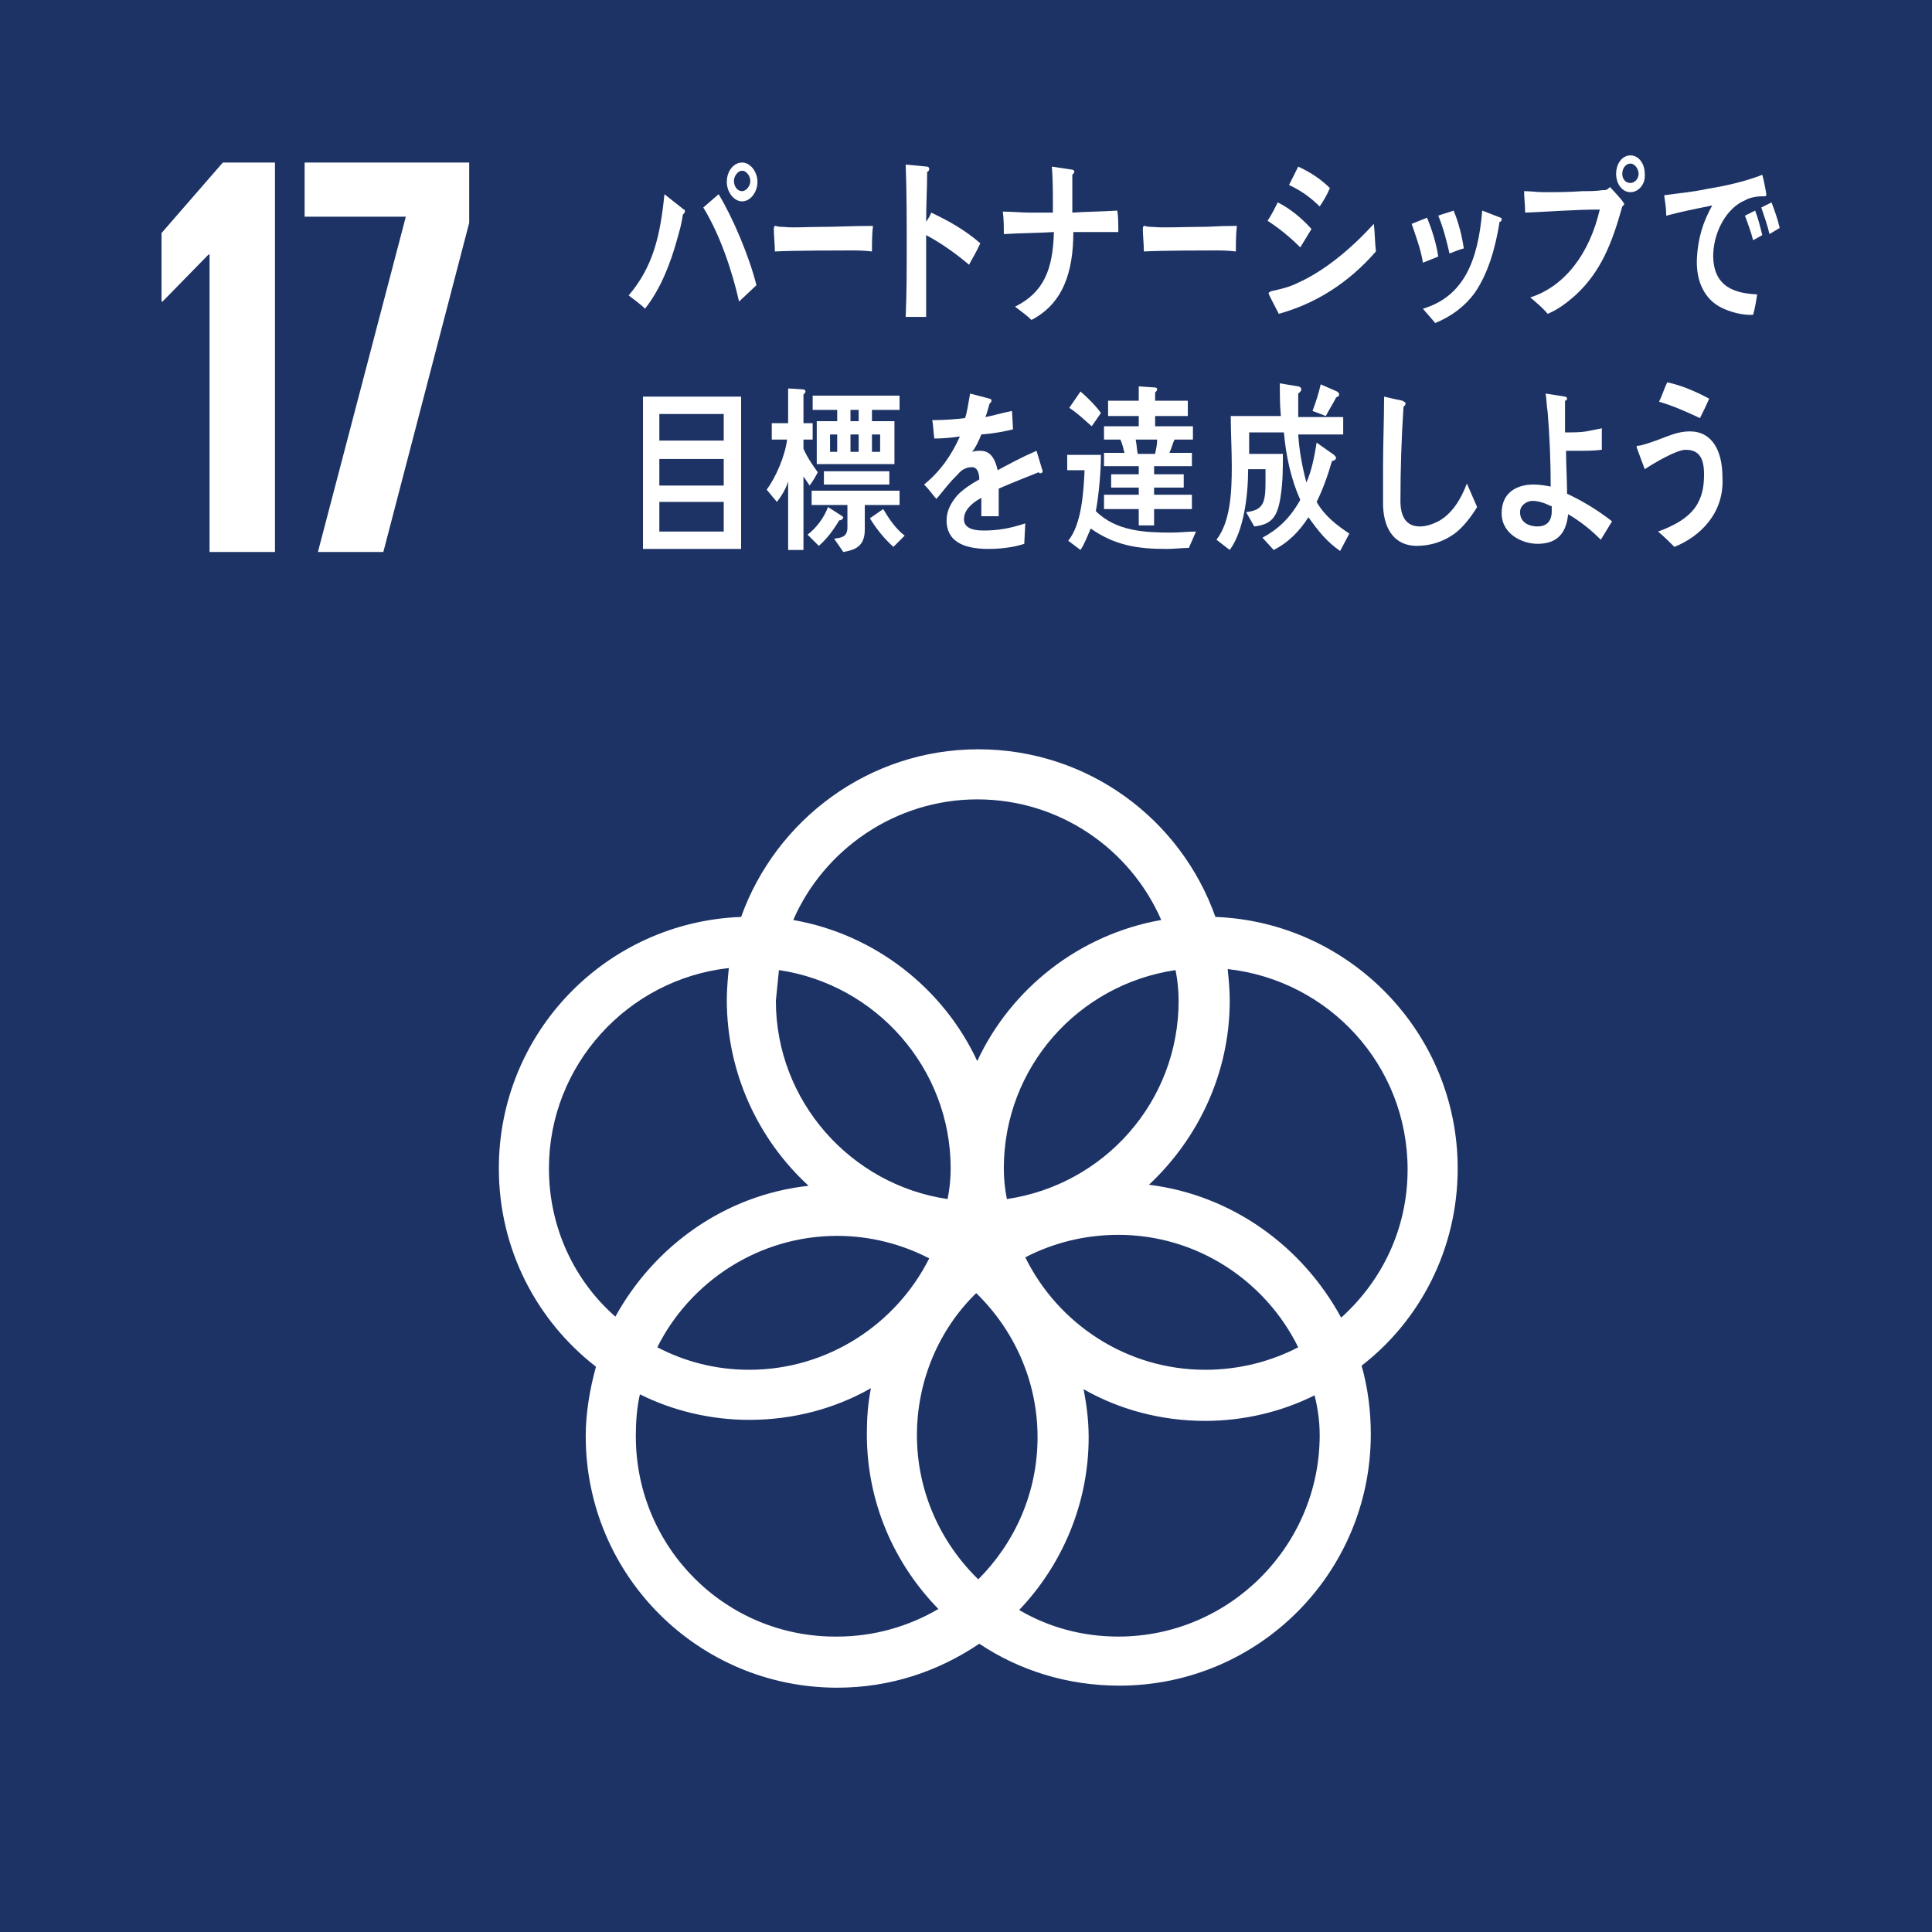
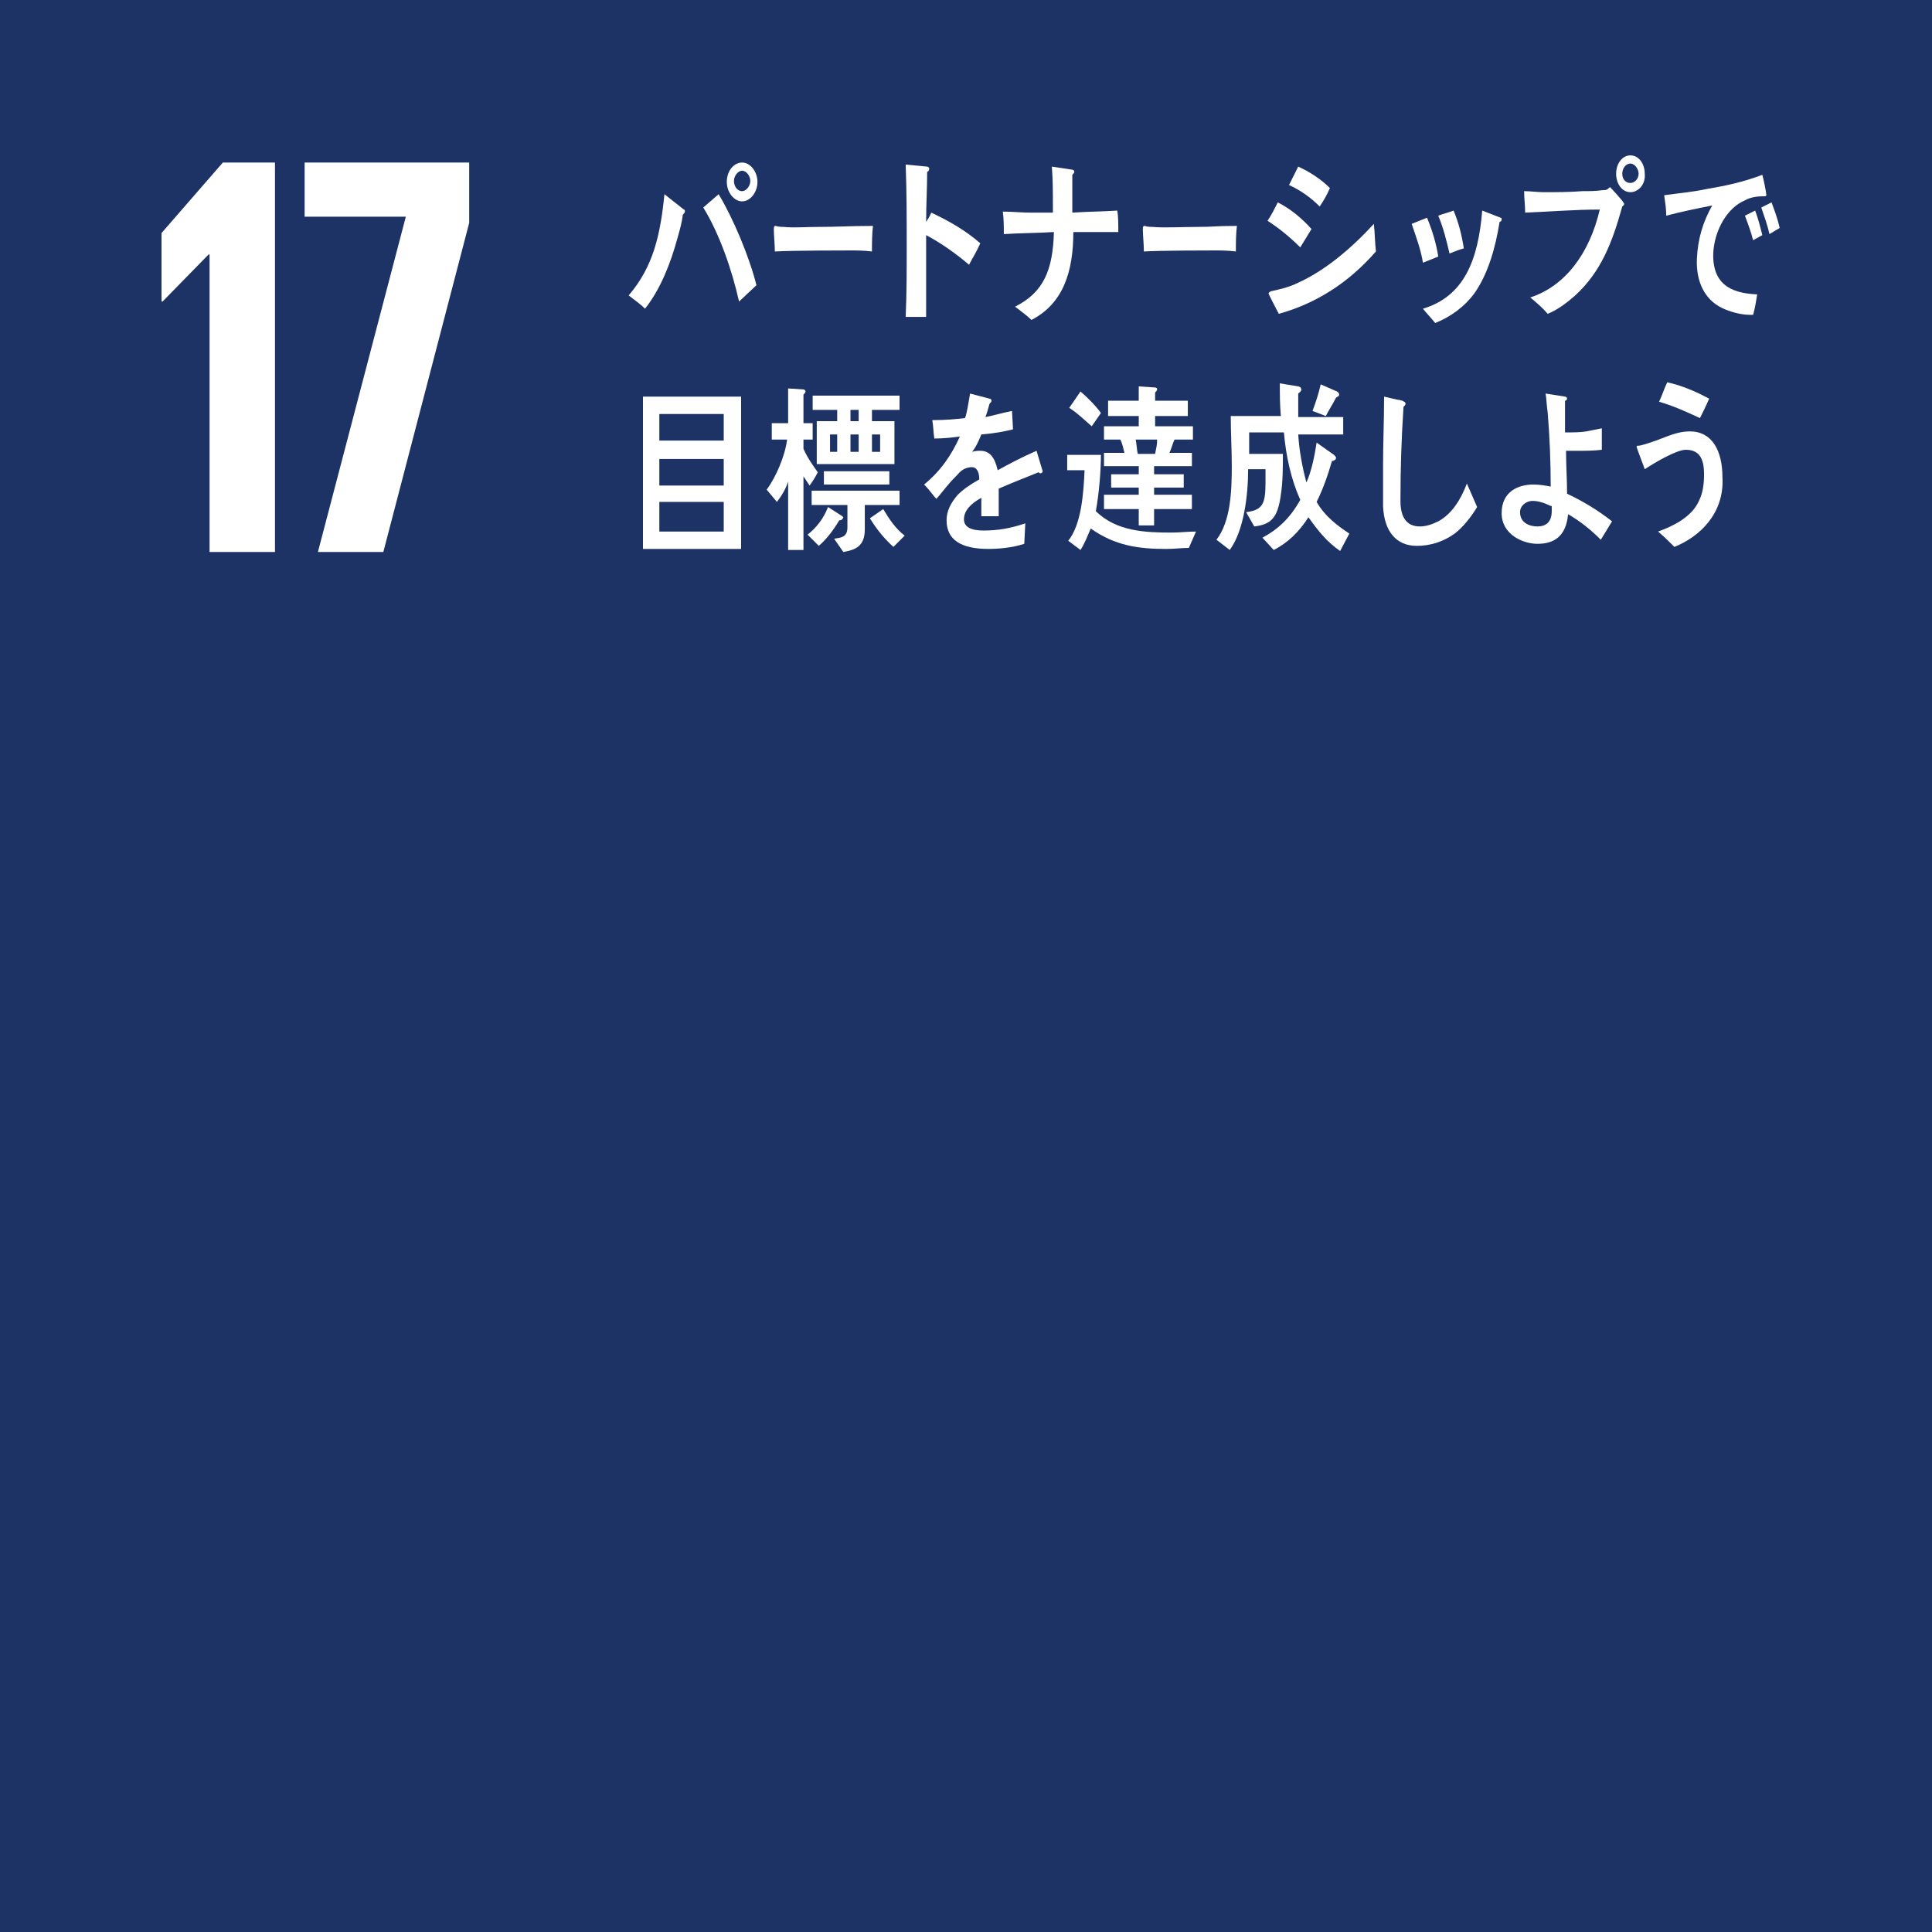
<svg xmlns="http://www.w3.org/2000/svg" version="1.1" id="レイヤー_1" x="0px" y="0px" viewBox="0 0 189 189" style="enable-background:new 0 0 189 189;" xml:space="preserve" preserveAspectRatio="xMinYMid" width="189" height="189">
  <style type="text/css">
	.st0{fill:#1D3366;}
	.st1{fill:#FFFFFF;}
</style>
  <rect class="st0" width="189" height="189" />
-   <path class="st1" d="M142.6,114.3c0-13.3-10.6-24.1-23.7-24.6c-3.4-9.6-12.5-16.4-23.2-16.4c-10.7,0-19.8,6.9-23.2,16.4  c-13.2,0.5-23.7,11.3-23.7,24.6c0,7.9,3.7,14.9,9.5,19.4c-0.6,2.2-1,4.5-1,6.8c0,13.6,11,24.6,24.6,24.6c5.2,0,9.9-1.6,13.9-4.3  c3.9,2.6,8.6,4.1,13.7,4.1c13.6,0,24.6-11,24.6-24.6c0-2.3-0.3-4.6-0.9-6.7C138.9,129.2,142.6,122.2,142.6,114.3 M115.3,97.9  c0,9.9-7.3,18-16.8,19.4c-0.2-1-0.3-2-0.3-3c0-9.9,7.3-18,16.8-19.4C115.2,95.9,115.3,96.9,115.3,97.9 M95.7,154.5  c-3.7-3.6-6-8.6-6-14.1c0-5.4,2.2-10.4,5.8-13.9c3.7,3.6,6,8.6,6,14.1C101.5,146,99.3,150.9,95.7,154.5 M76.2,94.9  c9.5,1.4,16.8,9.6,16.8,19.4c0,1-0.1,2-0.3,3c-9.5-1.4-16.8-9.6-16.8-19.4C76,96.9,76.1,95.9,76.2,94.9 M90.9,123.1  C87.7,129.5,81,134,73.3,134c-3.3,0-6.3-0.8-9-2.2c3.2-6.4,9.9-10.9,17.6-10.9C85.1,120.9,88.2,121.7,90.9,123.1 M100.3,123  c2.7-1.4,5.8-2.2,9.1-2.2c7.7,0,14.4,4.5,17.6,11c-2.7,1.4-5.8,2.2-9.1,2.2C110.2,134,103.5,129.5,100.3,123 M95.6,78.2  c8.1,0,15,4.9,18,11.8c-8,1.4-14.7,6.7-18,13.8c-3.3-7.1-10-12.4-18-13.8C80.6,83.1,87.6,78.2,95.6,78.2 M53.7,114.3  c0-10.1,7.7-18.5,17.6-19.6c-0.1,1-0.2,2.1-0.2,3.1c0,7.2,3.1,13.7,8,18.2c-8.2,0.9-15.1,5.9-18.9,12.8  C56.2,125.3,53.7,120.1,53.7,114.3 M62.2,140.5c0-1.4,0.1-2.8,0.4-4.1c3.2,1.6,6.9,2.5,10.7,2.5c4.3,0,8.4-1.1,11.9-3.1  c-0.3,1.5-0.4,3-0.4,4.5c0,6.7,2.7,12.7,7,17.1c-2.9,1.7-6.3,2.7-9.9,2.7C71,160.2,62.2,151.4,62.2,140.5 M129.1,140.4  c0,10.8-8.8,19.7-19.7,19.7c-3.5,0-6.8-0.9-9.7-2.6c4.2-4.4,6.8-10.4,6.8-16.9c0-1.6-0.2-3.2-0.5-4.7c3.5,2,7.6,3.1,11.9,3.1  c3.8,0,7.5-0.9,10.7-2.5C128.9,137.7,129.1,139,129.1,140.4 M112.4,115.9c4.8-4.5,7.9-10.9,7.9-18c0-1.1-0.1-2.1-0.2-3.1  c9.9,1.1,17.6,9.4,17.6,19.6c0,5.8-2.5,10.9-6.5,14.5C127.4,121.9,120.5,116.9,112.4,115.9" />
  <g>
    <polygon class="st1" points="26.9,15.9 26.9,54 20.5,54 20.5,24.9 20.4,24.9 15.9,29.5 15.8,29.5 15.8,22.8 21.8,15.9  " />
    <polygon class="st1" points="29.8,15.9 45.9,15.9 45.9,21.8 37.5,54 31.1,54 39.7,21.2 29.8,21.2  " />
  </g>
  <path class="st1" d="M66.8,21c-0.1,0.8-0.3,1.5-0.5,2.2c-0.7,2.6-1.7,5.1-3.2,7c-0.5-0.5-1.1-0.9-1.6-1.3c2.4-2.8,3.1-5.9,3.5-9.9  l1.9,1.5c0.1,0,0.1,0.1,0.1,0.2C67,20.8,66.9,20.9,66.8,21 M72.3,29.5c-0.7-3.1-1.9-6.6-3.5-9.2l1.5-1.3c1.4,2.3,3,6.1,3.7,8.9  L72.3,29.5z M72.6,19.7c-0.8,0-1.5-0.9-1.5-1.9c0-1.1,0.7-1.9,1.5-1.9c0.8,0,1.5,0.9,1.5,1.9C74.1,18.8,73.4,19.7,72.6,19.7   M72.6,16.7c-0.4,0-0.8,0.5-0.8,1s0.3,1,0.8,1c0.4,0,0.8-0.5,0.8-1C73.4,17.2,73,16.7,72.6,16.7" />
  <path class="st1" d="M85.3,24.6c-0.8-0.1-1.5-0.1-2.1-0.1c-0.8,0-5.6,0-7.4,0.1c0-0.7-0.1-1.6-0.1-2.2c0-0.3,0.1-0.3,0.2-0.3  c0.2,0.1,0.7,0.1,0.8,0.1c0.9,0.1,2.2,0,3.2,0c2.1,0,3.2-0.1,5.5-0.1C85.3,22.9,85.3,23.9,85.3,24.6" />
  <path class="st1" d="M94.8,25.9c-1.3-1.1-2.7-2.1-4.2-2.9c0,0.3,0,0.6,0,0.8v4c0,1.1,0,2.1,0,3.2h-2c0.1-2.3,0.1-4.6,0.1-6.9  c0-2.7,0-5.3-0.1-8l2.1,0.2c0.1,0,0.2,0.1,0.2,0.2c0,0.2-0.1,0.3-0.2,0.3c0,1.6-0.1,3.3-0.1,4.9c0.2-0.3,0.4-0.6,0.5-0.9  c1.7,0.8,3.3,1.7,4.8,3C95.5,24.7,95.1,25.3,94.8,25.9" />
  <path class="st1" d="M109.4,22.7c-0.7,0-1.4,0-2.1,0H105c0,3.9-1,7-4.1,8.6c-0.5-0.5-1.1-0.9-1.6-1.3c2.8-1.4,3.7-3.6,3.8-7.3  c-1.6,0.1-3.3,0.1-4.9,0.2c0-0.7,0-1.5-0.1-2.2c0.9,0,1.8,0.1,2.7,0.1h1.7c0.2,0,0.4,0,0.5,0c0-0.3,0-0.5,0-0.8c0-1.2,0-2.4-0.1-3.7  l2,0.3c0.1,0,0.2,0.1,0.2,0.2c0,0.1-0.1,0.2-0.2,0.3l0,3.7c1.5-0.1,2.9-0.1,4.4-0.2C109.4,21.2,109.4,21.9,109.4,22.7" />
  <path class="st1" d="M120.9,24.6c-0.8-0.1-1.5-0.1-2.1-0.1c-0.8,0-5.1,0-6.9,0.1c0-0.7-0.1-1.6-0.1-2.2c0-0.3,0.1-0.3,0.2-0.3  c0.2,0.1,0.7,0.1,0.8,0.1c0.9,0.1,3.1,0,4.1,0c2.1,0,1.7-0.1,4.1-0.1C120.9,22.9,120.9,23.9,120.9,24.6" />
  <path class="st1" d="M127.2,24.2c-1-1-2.1-1.9-3.2-2.6c0.4-0.6,0.7-1.2,1-1.8c1.2,0.6,2.3,1.5,3.3,2.6L127.2,24.2z M125.1,30.7  c-0.1-0.2-1-1.9-1-2c0-0.1,0.1-0.1,0.2-0.2c0.9-0.2,1.8-0.4,2.6-0.8c2.7-1.2,5.3-3.4,7.5-5.8c0.1,0.9,0.1,1.8,0.2,2.7  C131.9,27.7,128.7,29.7,125.1,30.7 M129.1,20.2c-0.9-0.9-1.9-1.6-3-2.1c0.3-0.6,0.6-1.2,0.9-1.8c1.1,0.5,2.2,1.2,3.1,2.1  C129.8,19.1,129.5,19.6,129.1,20.2" />
  <path class="st1" d="M139.2,25.7c-0.2-1.3-0.7-2.6-1.1-3.8l1.5-0.6c0.5,1.2,0.9,2.5,1.1,3.8C140.2,25.3,139.7,25.5,139.2,25.7   M146.7,21.7c-0.4,2.5-1.1,5-2.4,6.9c-1,1.4-2.4,2.4-3.9,3c-0.4-0.5-0.8-0.9-1.2-1.4c4-1.2,5.4-4.7,5.8-9.6l1.8,0.7  c0.1,0,0.1,0.1,0.1,0.2C146.9,21.6,146.8,21.7,146.7,21.7 M141.8,24.8c-0.3-1.3-0.6-2.5-1.1-3.7c0.5-0.2,1-0.3,1.5-0.5  c0.5,1.2,0.8,2.4,1,3.7C142.8,24.4,142.3,24.6,141.8,24.8" />
  <path class="st1" d="M158.7,20.2c-1,3.6-2.1,6.4-4.6,8.7c-0.8,0.7-1.7,1.4-2.7,1.8c-0.5-0.6-1.1-1.1-1.7-1.6  c3.4-1.1,5.8-4.3,6.8-8.6c-2.4,0-4.8,0.2-7.3,0.3c0-0.7-0.1-1.4-0.1-2.1c0.6,0,1.3,0.1,1.9,0.1c1.3,0,2.5,0,3.8-0.1  c0.7,0,1.3,0,2-0.1c0.3,0,0.4,0,0.7-0.3c0.2,0.2,1.3,1.4,1.3,1.5C159,20,158.8,20.1,158.7,20.2 M159.5,18.8c-0.8,0-1.4-0.8-1.4-1.8  c0-1,0.6-1.8,1.4-1.8c0.8,0,1.4,0.8,1.4,1.8C161,18,160.3,18.8,159.5,18.8 M159.5,16c-0.4,0-0.8,0.4-0.8,1c0,0.5,0.3,0.9,0.8,0.9  c0.4,0,0.8-0.4,0.8-0.9C160.3,16.5,159.9,16,159.5,16" />
  <path class="st1" d="M172.7,19.2c-0.1,0-0.1,0-0.2,0c-0.6,0-1.3,0.1-1.8,0.4c-1.7,0.7-3,2.9-3.1,5.2c-0.1,3.4,2.3,3.9,4.3,4  c-0.1,0.6-0.2,1.3-0.4,2c-0.1,0-0.2,0-0.3,0c-0.9,0-2-0.3-2.8-0.7c-1.6-0.8-2.5-2.5-2.4-4.8c0.1-2,0.6-3.6,1.5-5.2  c-1.5,0.3-3,0.6-4.5,1c0-0.7-0.1-1.3-0.2-2c1.4-0.2,2.7-0.3,4.1-0.6c1.8-0.3,3.7-0.7,5.5-1.4c0.1,0.3,0.4,1.8,0.4,2  C172.8,19.1,172.7,19.2,172.7,19.2 M171.5,23.5c-0.2-0.8-0.5-1.6-0.8-2.4l1-0.5c0.3,0.8,0.5,1.6,0.7,2.4L171.5,23.5z M173.1,22.9  c-0.2-0.9-0.5-1.7-0.8-2.6l1-0.5c0.3,0.8,0.6,1.6,0.8,2.5L173.1,22.9z" />
  <path class="st1" d="M62.9,38.8h9.6v14.9h-9.6V38.8z M70.8,40.5h-6.3v2.6h6.3V40.5z M70.8,44.9h-6.3v2.6h6.3V44.9z M70.8,49.1h-6.3  V52h6.3V49.1z" />
  <path class="st1" d="M79.2,47.5c-0.2-0.3-0.4-0.6-0.6-0.9v7.2h-1.5v-6.7c-0.2,0.7-0.7,1.5-1.1,2l-1-1.2c0.9-1.2,1.8-3.3,2-4.9h-1.5  v-1.6h1.6V38l1.5,0.1c0.1,0,0.2,0.1,0.2,0.2c0,0.1-0.1,0.2-0.2,0.3v2.8h0.9v1.6h-0.9v0.9c0.4,0.9,0.9,1.6,1.4,2.3  C79.8,46.6,79.5,47.1,79.2,47.5 M82.1,50.9c-0.6,1-1.2,1.8-2,2.5L79,52.3c0.8-0.6,1.6-1.6,2-2.7l1.4,0.9c0,0,0.1,0.1,0.1,0.1  C82.4,50.9,82.2,50.9,82.1,50.9 M85.3,40.1v1.1h2.2v4.2h-7.6v-4.2h2v-1.1h-2.4v-1.4H88v1.4H85.3z M84.6,49.4c0,0.8,0,1.6,0,2.4  c0,1.7-1,2-2.1,2.2l-0.9-1.3c0.6-0.1,1.3-0.1,1.3-1.1v-2.2h-3.5V48H88v1.4H84.6z M80.6,46.1h6.4v1.3h-6.4V46.1z M81.9,42.5h-0.7v1.7  h0.7V42.5z M84,40.1h-0.8v1.1H84V40.1z M84,42.5h-0.8v1.7H84V42.5z M87.4,53.5c-0.9-0.8-1.7-1.8-2.3-2.8l1.3-0.9  c0.6,1,1.2,1.9,2.1,2.6L87.4,53.5z M86.1,42.5h-0.8v1.7h0.8V42.5z" />
  <path class="st1" d="M101.8,46.3c-0.1,0-0.1,0-0.2-0.1c-1,0.4-3,1.2-3.9,1.6v2.7l-1.7,0c0-0.2,0-0.5,0-0.8v-1  c-1.1,0.6-1.7,1.3-1.7,2.1c0,0.7,0.6,1.1,1.9,1.1c1.4,0,2.6-0.2,4.1-0.7l-0.1,2c-1.2,0.4-2.6,0.5-3.5,0.5c-2.7,0-4.1-0.9-4.1-2.8  c0-0.9,0.4-1.7,1.1-2.5c0.5-0.5,1.2-1,2.1-1.5c0-0.8-0.3-1.2-0.7-1.2c-0.5,0-1,0.2-1.4,0.7c-0.3,0.3-0.6,0.6-1.1,1.2  c-0.5,0.6-0.8,1-1,1.2c-0.3-0.3-0.6-0.8-1.2-1.4c1.6-1.3,2.7-2.9,3.5-4.7c-0.7,0.1-1.6,0.2-2.5,0.2c-0.1-0.7-0.1-1.3-0.2-1.8  c1.3,0,2.4-0.1,3.2-0.2c0.2-0.5,0.3-1.3,0.5-2.4l1.9,0.5c0.1,0,0.2,0.1,0.2,0.2c0,0.1-0.1,0.2-0.2,0.3c-0.1,0.3-0.2,0.8-0.4,1.3  c0.6-0.1,1.6-0.4,2.6-0.6L99.1,42c-0.8,0.2-1.8,0.4-3.1,0.5c-0.2,0.5-0.5,1.2-0.9,1.7c0.3-0.1,0.6-0.1,0.8-0.1  c0.9,0,1.4,0.6,1.7,1.9c1.1-0.6,2.4-1.3,3.8-1.9l0.6,2C102,46.2,101.9,46.3,101.8,46.3" />
  <path class="st1" d="M116.3,53.6c-0.7,0-1.4,0.1-2.2,0.1c-2.7,0-5-0.3-7.4-2c-0.3,0.7-0.6,1.5-1,2.1l-1.2-0.9  c1.3-1.6,1.5-4.7,1.6-6.9h-1.7v-1.5h3.3c0,1.6-0.2,3.9-0.5,5.5c2,2,4.9,2.1,7.4,2.1c0.8,0,1.6-0.1,2.4-0.1L116.3,53.6z M106.8,41.7  c-0.7-0.6-1.4-1.3-2.2-1.8l1.1-1.6c0.6,0.5,1.5,1.4,2,2.1L106.8,41.7z M114.9,43c-0.2,0.4-0.3,0.9-0.5,1.3h2.2v1.3h-3.7v0.8h2.9v1.3  h-2.9v0.7h3.7v1.4h-3.7v1.6h-1.5v-1.6H108v-1.4h3.4v-0.7h-2.7v-1.3h2.7v-0.8H108v-1.3h2c-0.1-0.4-0.2-0.9-0.4-1.3H108v-1.3h3.4v-1  h-3v-1.5h3v-1.4l1.5,0.1c0.1,0,0.3,0,0.3,0.2c0,0.1-0.1,0.2-0.2,0.3v0.8h3.2v1.5H113v1h3.7V43H114.9z M111.1,43  c0.1,0.5,0.1,0.9,0.2,1.4h1.7c0.1-0.5,0.2-0.9,0.2-1.4H111.1z" />
  <path class="st1" d="M131.1,53.9c-1.3-0.9-2.1-1.9-3.1-3.3c-0.9,1.4-2,2.5-3.4,3.2l-1.1-1.2c1.5-0.8,2.7-1.9,3.7-3.7  c-0.9-2-1.4-4.3-1.6-6.6h-3.4v0.1c0,0.7,0,1.3,0,2h3.3c0,1.3,0,2.7-0.2,4c-0.3,2.2-0.9,2.9-2.6,3.1l-0.8-1.4c1.7-0.2,1.9-0.9,1.9-3  l0-1.2h-1.7c0,2.5-0.4,6-1.8,7.9l-1.3-1c1.4-1.8,1.5-4.8,1.5-7.2c0-1.6-0.1-3.3-0.1-4.9h4.9c-0.1-1.1-0.1-2.1-0.1-3.2l1.8,0.3  c0.1,0,0.3,0.1,0.3,0.3c0,0.2-0.2,0.3-0.3,0.4c0,0.4,0,0.8,0,1.3c0,0.3,0,0.7,0,1h4.4v1.7h-4.4c0.1,1.6,0.4,3.2,0.8,4.7  c0.5-1.1,0.8-2.6,1-3.9l1.7,1.2c0.1,0.1,0.2,0.2,0.2,0.3c0,0.2-0.3,0.3-0.4,0.3c-0.4,1.4-0.9,2.8-1.5,4c0.8,1.4,2,2.3,3.2,3.1  L131.1,53.9z M130.7,38.9c-0.3,0.6-0.7,1.2-1,1.8l-1.3-0.5c0.3-0.8,0.6-1.7,0.8-2.6l1.6,0.7c0.1,0.1,0.2,0.1,0.2,0.3  C131,38.8,130.8,38.8,130.7,38.9" />
  <path class="st1" d="M142.3,52.2c-1.1,0.8-2.4,1.2-3.7,1.2c-2,0-3.2-1.4-3.3-3.9c0-0.3,0-0.7,0-1c0-0.9,0-1.9,0-2.9  c0-2.3,0.1-4.5,0.1-6.8c0.4,0.1,0.9,0.2,1.3,0.3c0.2,0,0.4,0.1,0.5,0.1c0.1,0.1,0.3,0.1,0.3,0.3c0,0.1-0.1,0.2-0.2,0.3  c-0.2,3-0.3,6.1-0.3,9.2c0,1.6,0.6,2.5,1.9,2.5c0.6,0,1.2-0.2,1.8-0.5c1.3-0.7,2.2-2.1,2.8-3.7l1,2.3  C143.9,50.6,143.1,51.6,142.3,52.2" />
  <path class="st1" d="M156.6,52.8c-1-1-2-1.8-3.2-2.5c-0.2,2.2-1.4,2.9-3,2.9c-1.4,0-3.5-0.9-3.5-3c0-2.1,1.6-2.8,3.1-2.8  c0.6,0,1.2,0.1,1.7,0.2c0-2.4-0.1-4.9-0.3-7.3c-0.1-0.6-0.1-1.2-0.2-1.8l1.9,0.3c0.1,0,0.2,0.1,0.2,0.2c0,0.1-0.1,0.2-0.2,0.2V40  c0,0.8,0,1.5,0,2.3h0.2c0.6,0,1.3,0,1.9-0.1c0.5-0.1,1-0.2,1.5-0.3c0,0.7,0,1.4,0,2.1c-0.8,0.1-1.6,0.1-2.4,0.1c-0.4,0-0.7,0-1.1,0  c0,1.4,0.1,2.8,0.1,4.2c1.5,0.7,3,1.6,4.4,2.7L156.6,52.8z M151.7,49.5c-0.6-0.3-1.2-0.5-1.8-0.5c-0.5,0-1.2,0.4-1.2,1.1  c0,1.1,1,1.4,1.7,1.4c0.8,0,1.4-0.4,1.4-1.5V49.5z" />
  <path class="st1" d="M163.8,53.5c-0.5-0.5-1-1-1.6-1.5c1.4-0.5,3.3-1.4,4-3c0.4-0.8,0.5-1.7,0.5-2.6c0-1.6-0.5-2.4-1.8-2.4  c-0.9,0-3.1,1.3-4,1.9c-0.1-0.3-0.8-2.1-0.8-2.2c0-0.1,0.1-0.1,0.2-0.1c0.3,0,1.4-0.4,1.7-0.5c1.1-0.4,2.1-0.9,3.3-0.9  c2.2,0,3.2,1.9,3.2,4.5C168.7,50.2,166.3,52.5,163.8,53.5 M166.3,40.9c-1.3-0.6-2.6-1.2-4-1.6c0.3-0.6,0.5-1.3,0.8-1.9  c1.4,0.3,2.8,0.9,4.1,1.6C166.9,39.7,166.6,40.3,166.3,40.9" />
</svg>